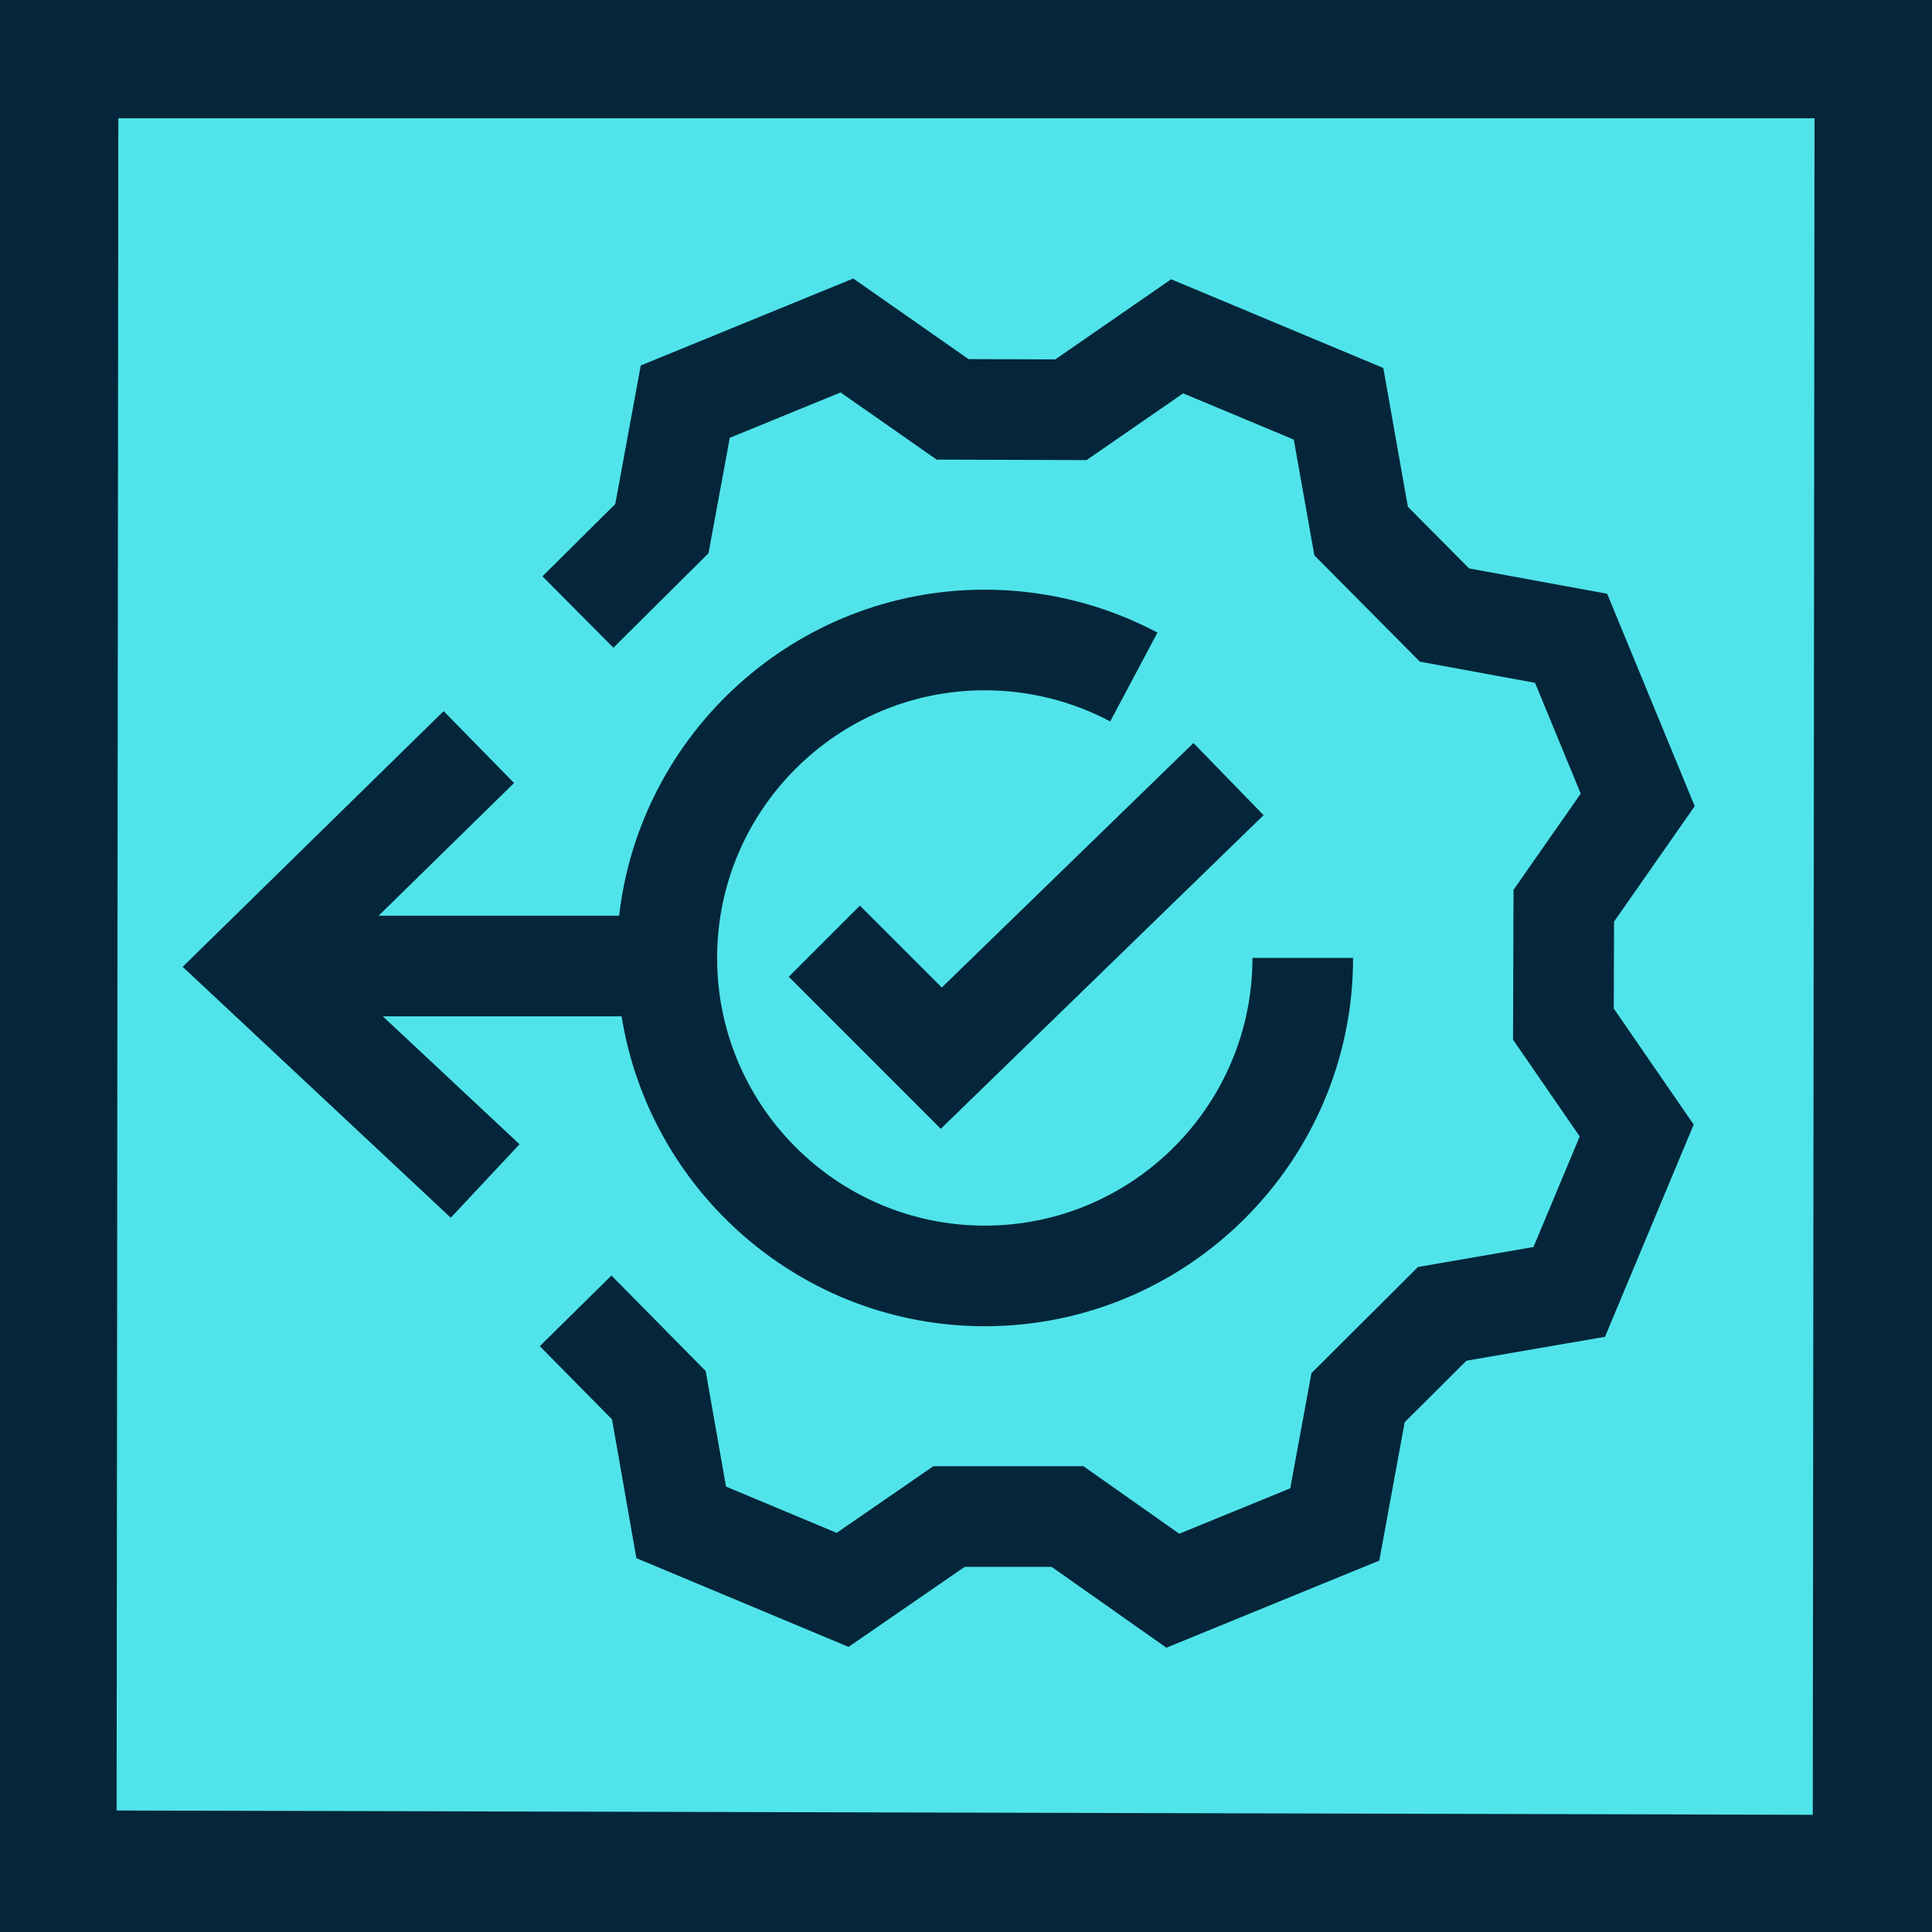
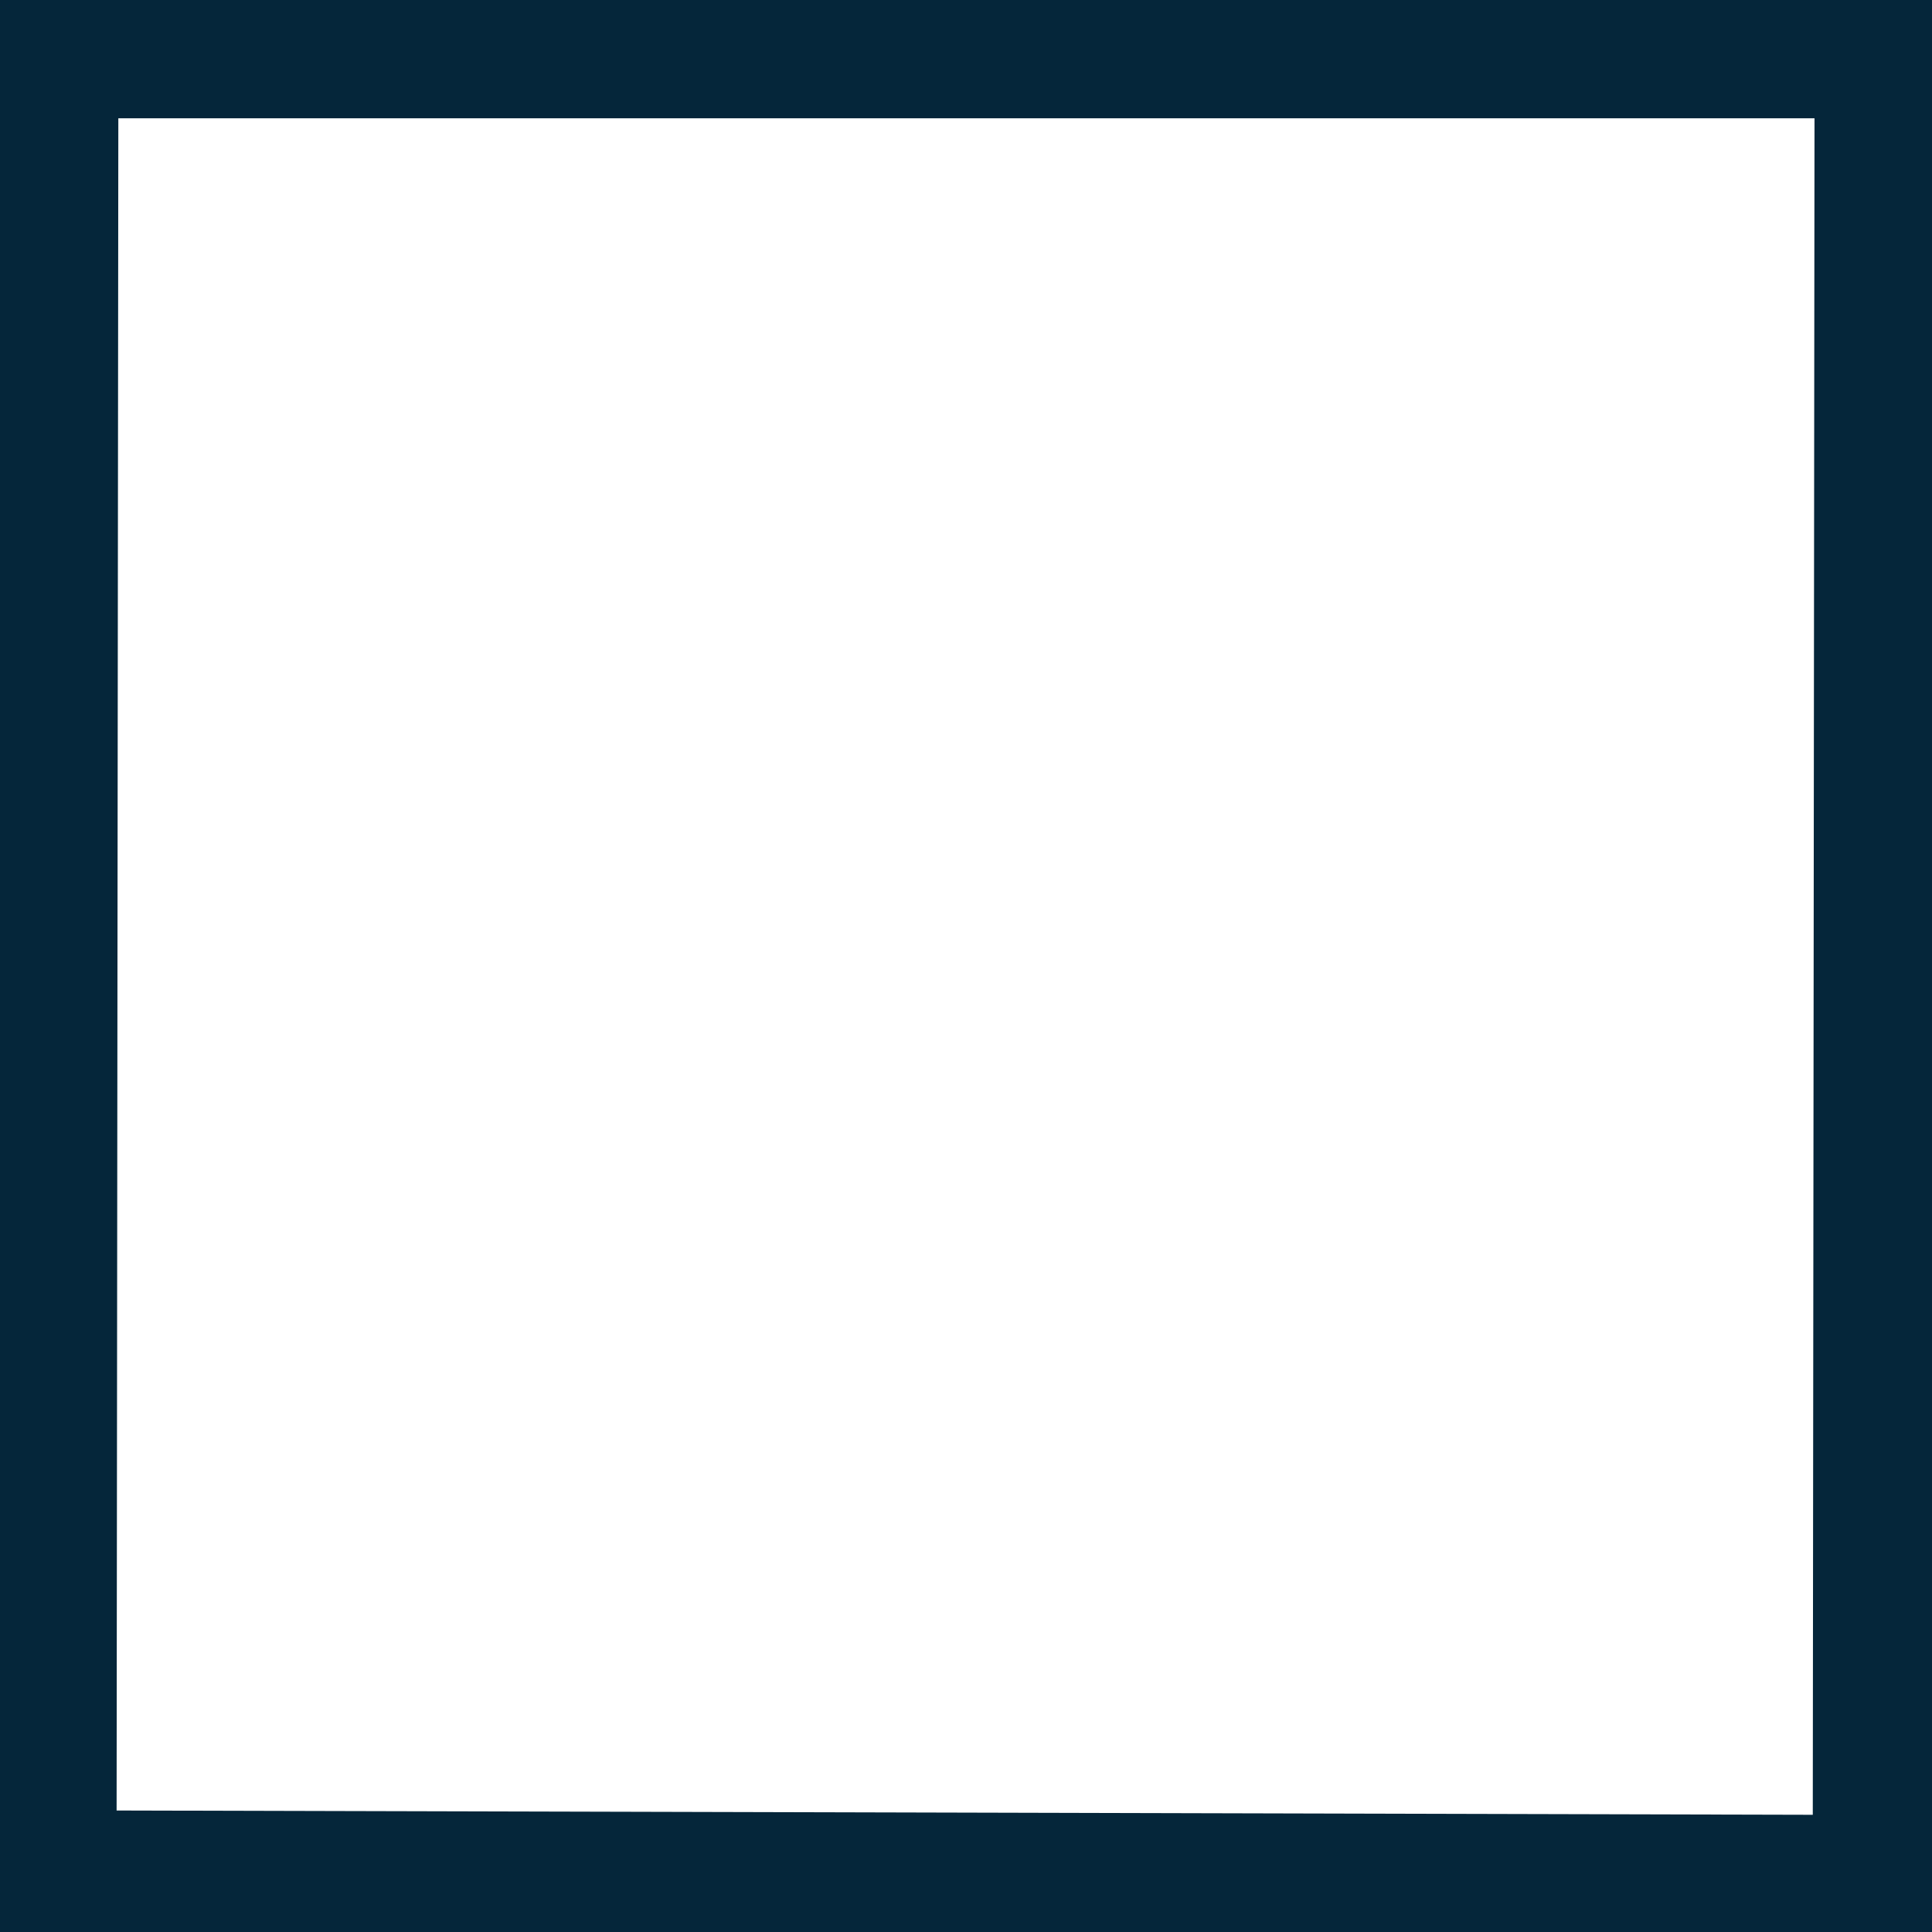
<svg xmlns="http://www.w3.org/2000/svg" id="Layer_1" x="0px" y="0px" viewBox="0 0 96 96" style="enable-background:new 0 0 96 96;" xml:space="preserve">
  <style type="text/css"> .st0{fill:#FFFFFF;} .st1{fill:#FCDC00;} .st2{fill:#05263A;} .st3{fill:#2C282C;} .st4{fill:#07CED6;} .st5{fill:#63DB2A;} .st6{fill:#F4CF14;} .st7{fill:#50E4EA;} .st8{fill:#04AADB;} .st9{fill:#85EA2D;} .st10{fill:#FF730B;} .st11{fill:#17D1FC;} .st12{fill:#00AADB;} .st13{fill:none;}</style>
  <g>
    <g>
      <g>
        <g>
          <g>
-             <rect x="2.955" y="2.949" class="st7" width="90.089" height="90.101" />
-           </g>
+             </g>
        </g>
        <path class="st2" d="M90.162,5.877l-0.086,84.299L5.794,89.963L5.88,5.877H90.162z M96,0h-5.048H5.048H0v5.047v85.906V96h5.048 h85.904H96v-5.047V5.047V0L96,0z" />
      </g>
    </g>
    <g>
-       <polygon class="st2" points="80.201,45.796 84.21,40.057 79.859,29.503 72.999,28.245 69.957,25.182 68.736,18.285 58.194,13.877 52.438,17.858 48.124,17.843 42.398,13.839 31.839,18.16 30.572,25.045 26.954,28.638 30.48,32.185 35.206,27.489 36.263,21.754 41.769,19.501 46.542,22.838 53.99,22.862 58.79,19.546 64.288,21.844 65.309,27.594 70.553,32.878 76.275,33.929 78.546,39.435 75.206,44.214 75.182,51.661 78.495,56.47 76.197,61.964 70.46,62.955 65.165,68.23 64.112,73.954 58.597,76.21 53.836,72.856 46.378,72.856 41.573,76.167 36.075,73.868 35.065,68.126 30.382,63.38 26.822,66.891 30.411,70.528 31.622,77.425 42.164,81.833 47.936,77.856 52.254,77.856 57.958,81.874 68.536,77.545 69.798,70.669 72.867,67.613 79.752,66.424 84.159,55.879 80.187,50.113 " />
-       <path class="st2" d="M62.234,47.6c0,7.334-5.966,13.301-13.3,13.301S35.633,54.934,35.633,47.6S41.6,34.3,48.934,34.3 c2.174,0,4.329,0.535,6.232,1.547l2.347-4.414c-2.623-1.395-5.59-2.133-8.579-2.133c-9.38,0-17.124,7.096-18.17,16.2H18.815 l6.729-6.593l-3.5-3.572L9.077,48.041l13.322,12.467l3.417-3.65L19.021,50.5h11.865c1.397,8.715,8.947,15.4,18.048,15.4 c10.09,0,18.3-8.209,18.3-18.301H62.234z" />
-       <polygon class="st2" points="42.728,44.999 39.193,48.535 46.747,56.09 62.787,40.506 59.303,36.92 46.798,49.068 " />
-     </g>
+       </g>
  </g>
</svg>